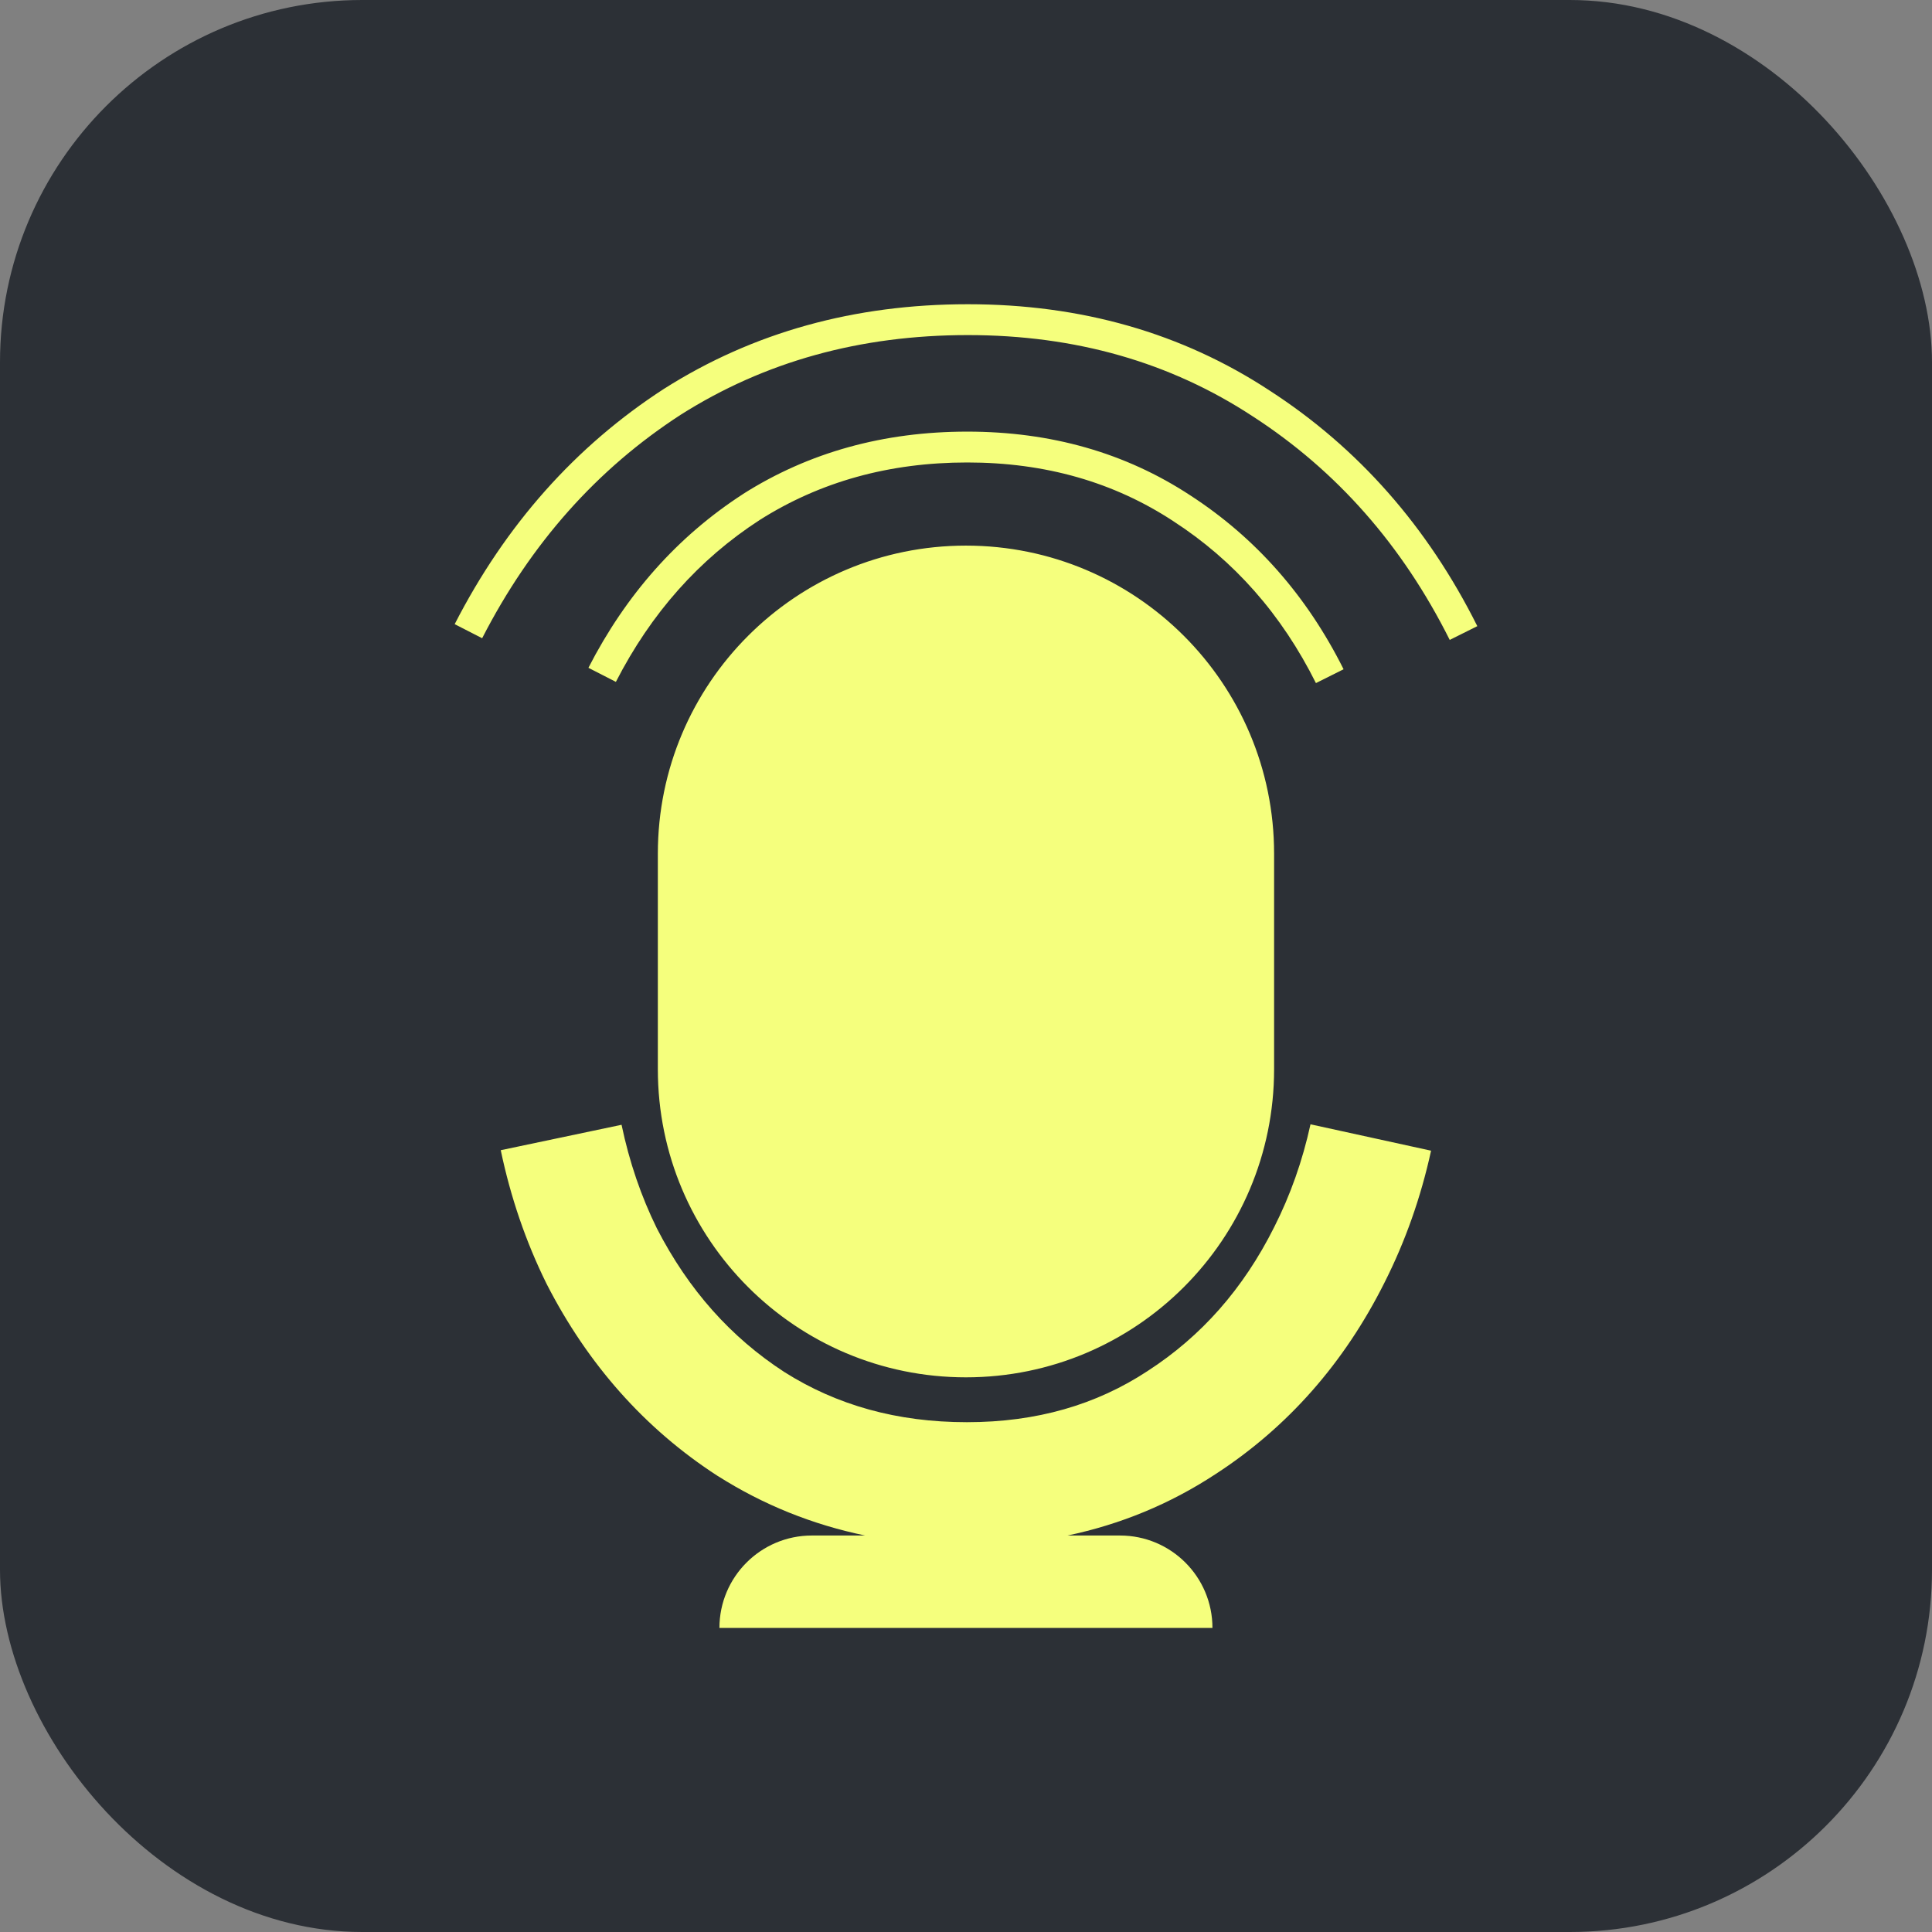
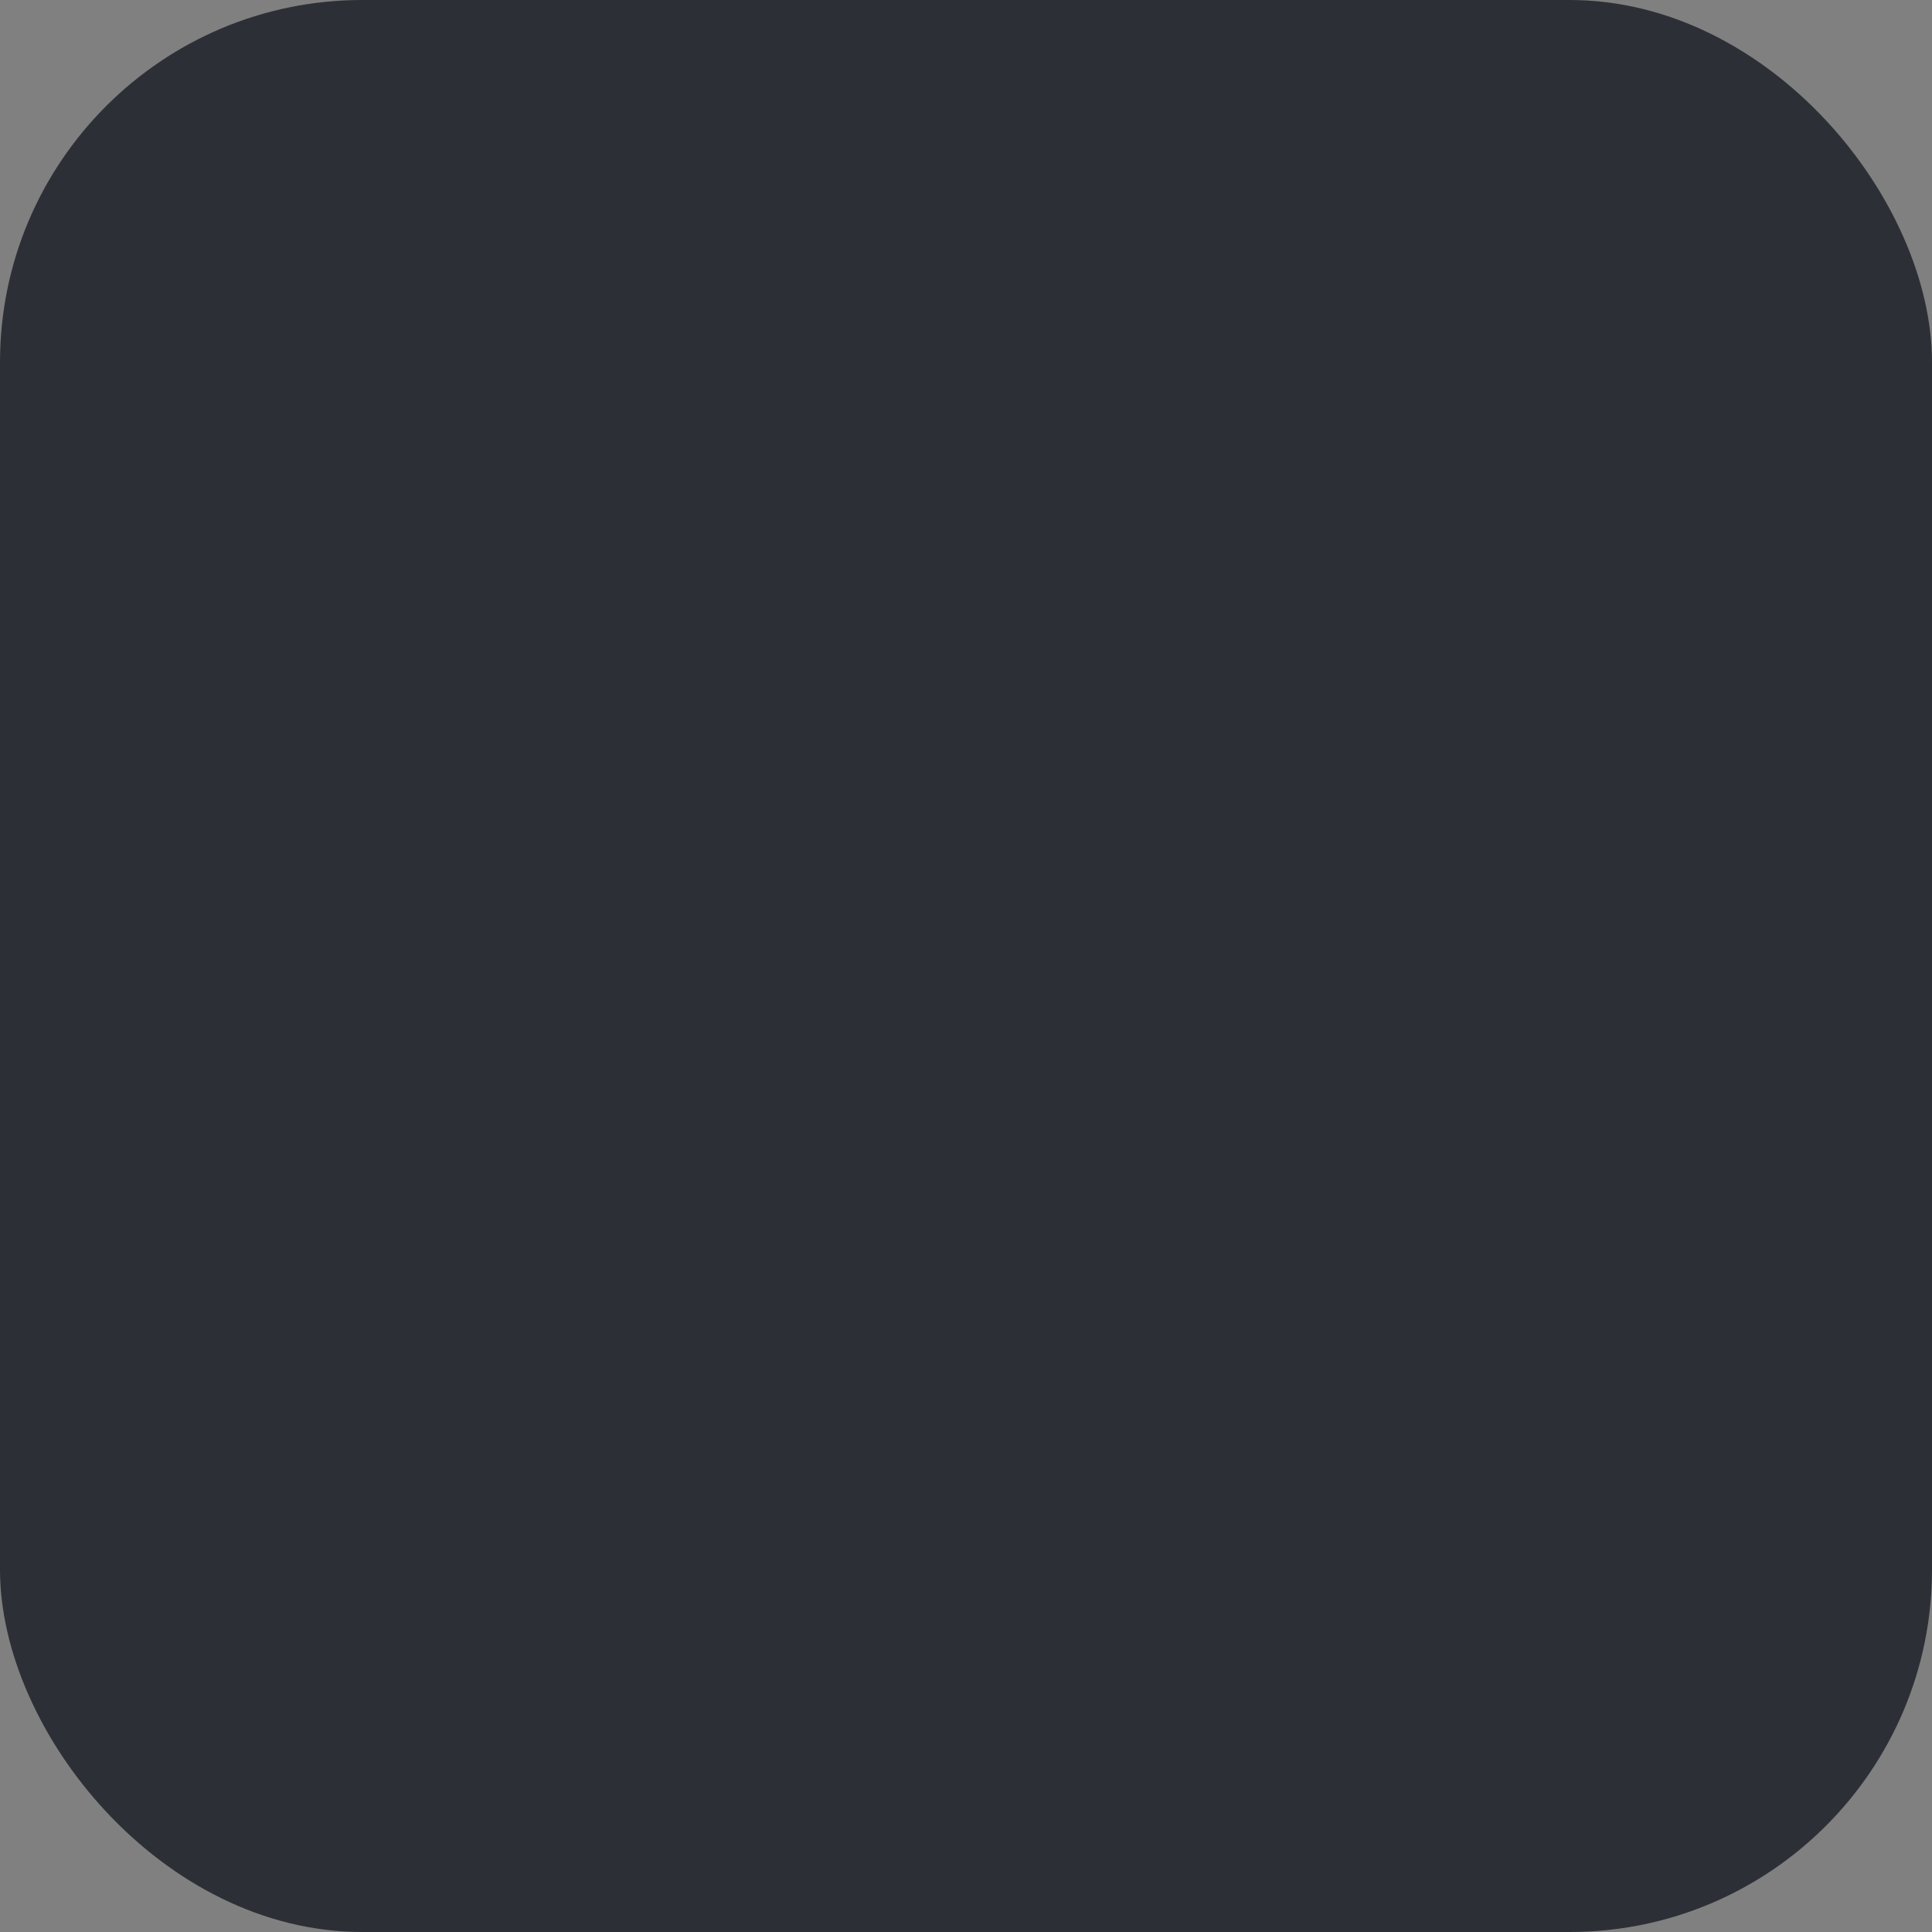
<svg xmlns="http://www.w3.org/2000/svg" width="32" height="32" viewBox="0 0 32 32" fill="none">
  <rect x="0" y="0" width="32" height="32" fill="#808080" stroke="none" />
  <rect width="32" height="32" rx="6" fill="#2C3036" />
-   <path fill-rule="evenodd" clip-rule="evenodd" d="M20.751 6.897C22.139 7.796 23.226 9.028 24.012 10.599L24.469 10.371C23.645 8.723 22.498 7.42 21.029 6.469C19.575 5.514 17.906 5.039 16.03 5.039C14.154 5.039 12.476 5.503 11.003 6.437L11.001 6.438L11.001 6.438C9.532 7.389 8.375 8.692 7.531 10.338L7.986 10.571C8.792 9 9.889 7.767 11.277 6.868C12.662 5.991 14.243 5.55 16.03 5.55C17.816 5.55 19.386 6.001 20.749 6.896L20.751 6.897ZM21.796 11.314C21.227 10.175 20.44 9.284 19.436 8.634L19.435 8.633C18.45 7.986 17.315 7.66 16.021 7.66C14.727 7.66 13.584 7.979 12.584 8.612C11.579 9.263 10.785 10.155 10.201 11.294L9.746 11.061C10.369 9.847 11.222 8.885 12.307 8.183L12.307 8.183L12.309 8.181C13.398 7.491 14.638 7.149 16.021 7.149C17.405 7.149 18.64 7.499 19.715 8.205C20.799 8.908 21.646 9.87 22.254 11.085L21.796 11.314ZM21.106 20.322C21.372 19.796 21.573 19.23 21.706 18.622L23.703 19.059C23.535 19.828 23.278 20.558 22.932 21.243C22.267 22.571 21.332 23.639 20.127 24.42C19.375 24.913 18.557 25.249 17.681 25.433H18.551C19.397 25.433 20.082 26.118 20.082 26.964H11.916C11.916 26.118 12.602 25.433 13.447 25.433H14.33C13.46 25.253 12.645 24.926 11.892 24.449L11.883 24.444L11.883 24.444C10.679 23.664 9.737 22.598 9.057 21.272L9.054 21.265L9.05 21.258C8.709 20.567 8.457 19.83 8.294 19.051L10.295 18.63C10.424 19.247 10.62 19.818 10.88 20.346C11.406 21.369 12.11 22.153 12.991 22.725C13.857 23.273 14.855 23.556 16.015 23.556C17.172 23.556 18.158 23.267 19.007 22.709L19.012 22.705L19.013 22.705C19.895 22.134 20.592 21.349 21.104 20.326L21.106 20.322ZM15.999 9.037C13.181 9.037 10.896 11.321 10.896 14.139V17.71C10.896 20.528 13.181 22.813 15.999 22.813C18.818 22.813 21.103 20.528 21.103 17.71V14.139C21.103 11.321 18.818 9.037 15.999 9.037Z" fill="#F5FF7D" />
</svg>